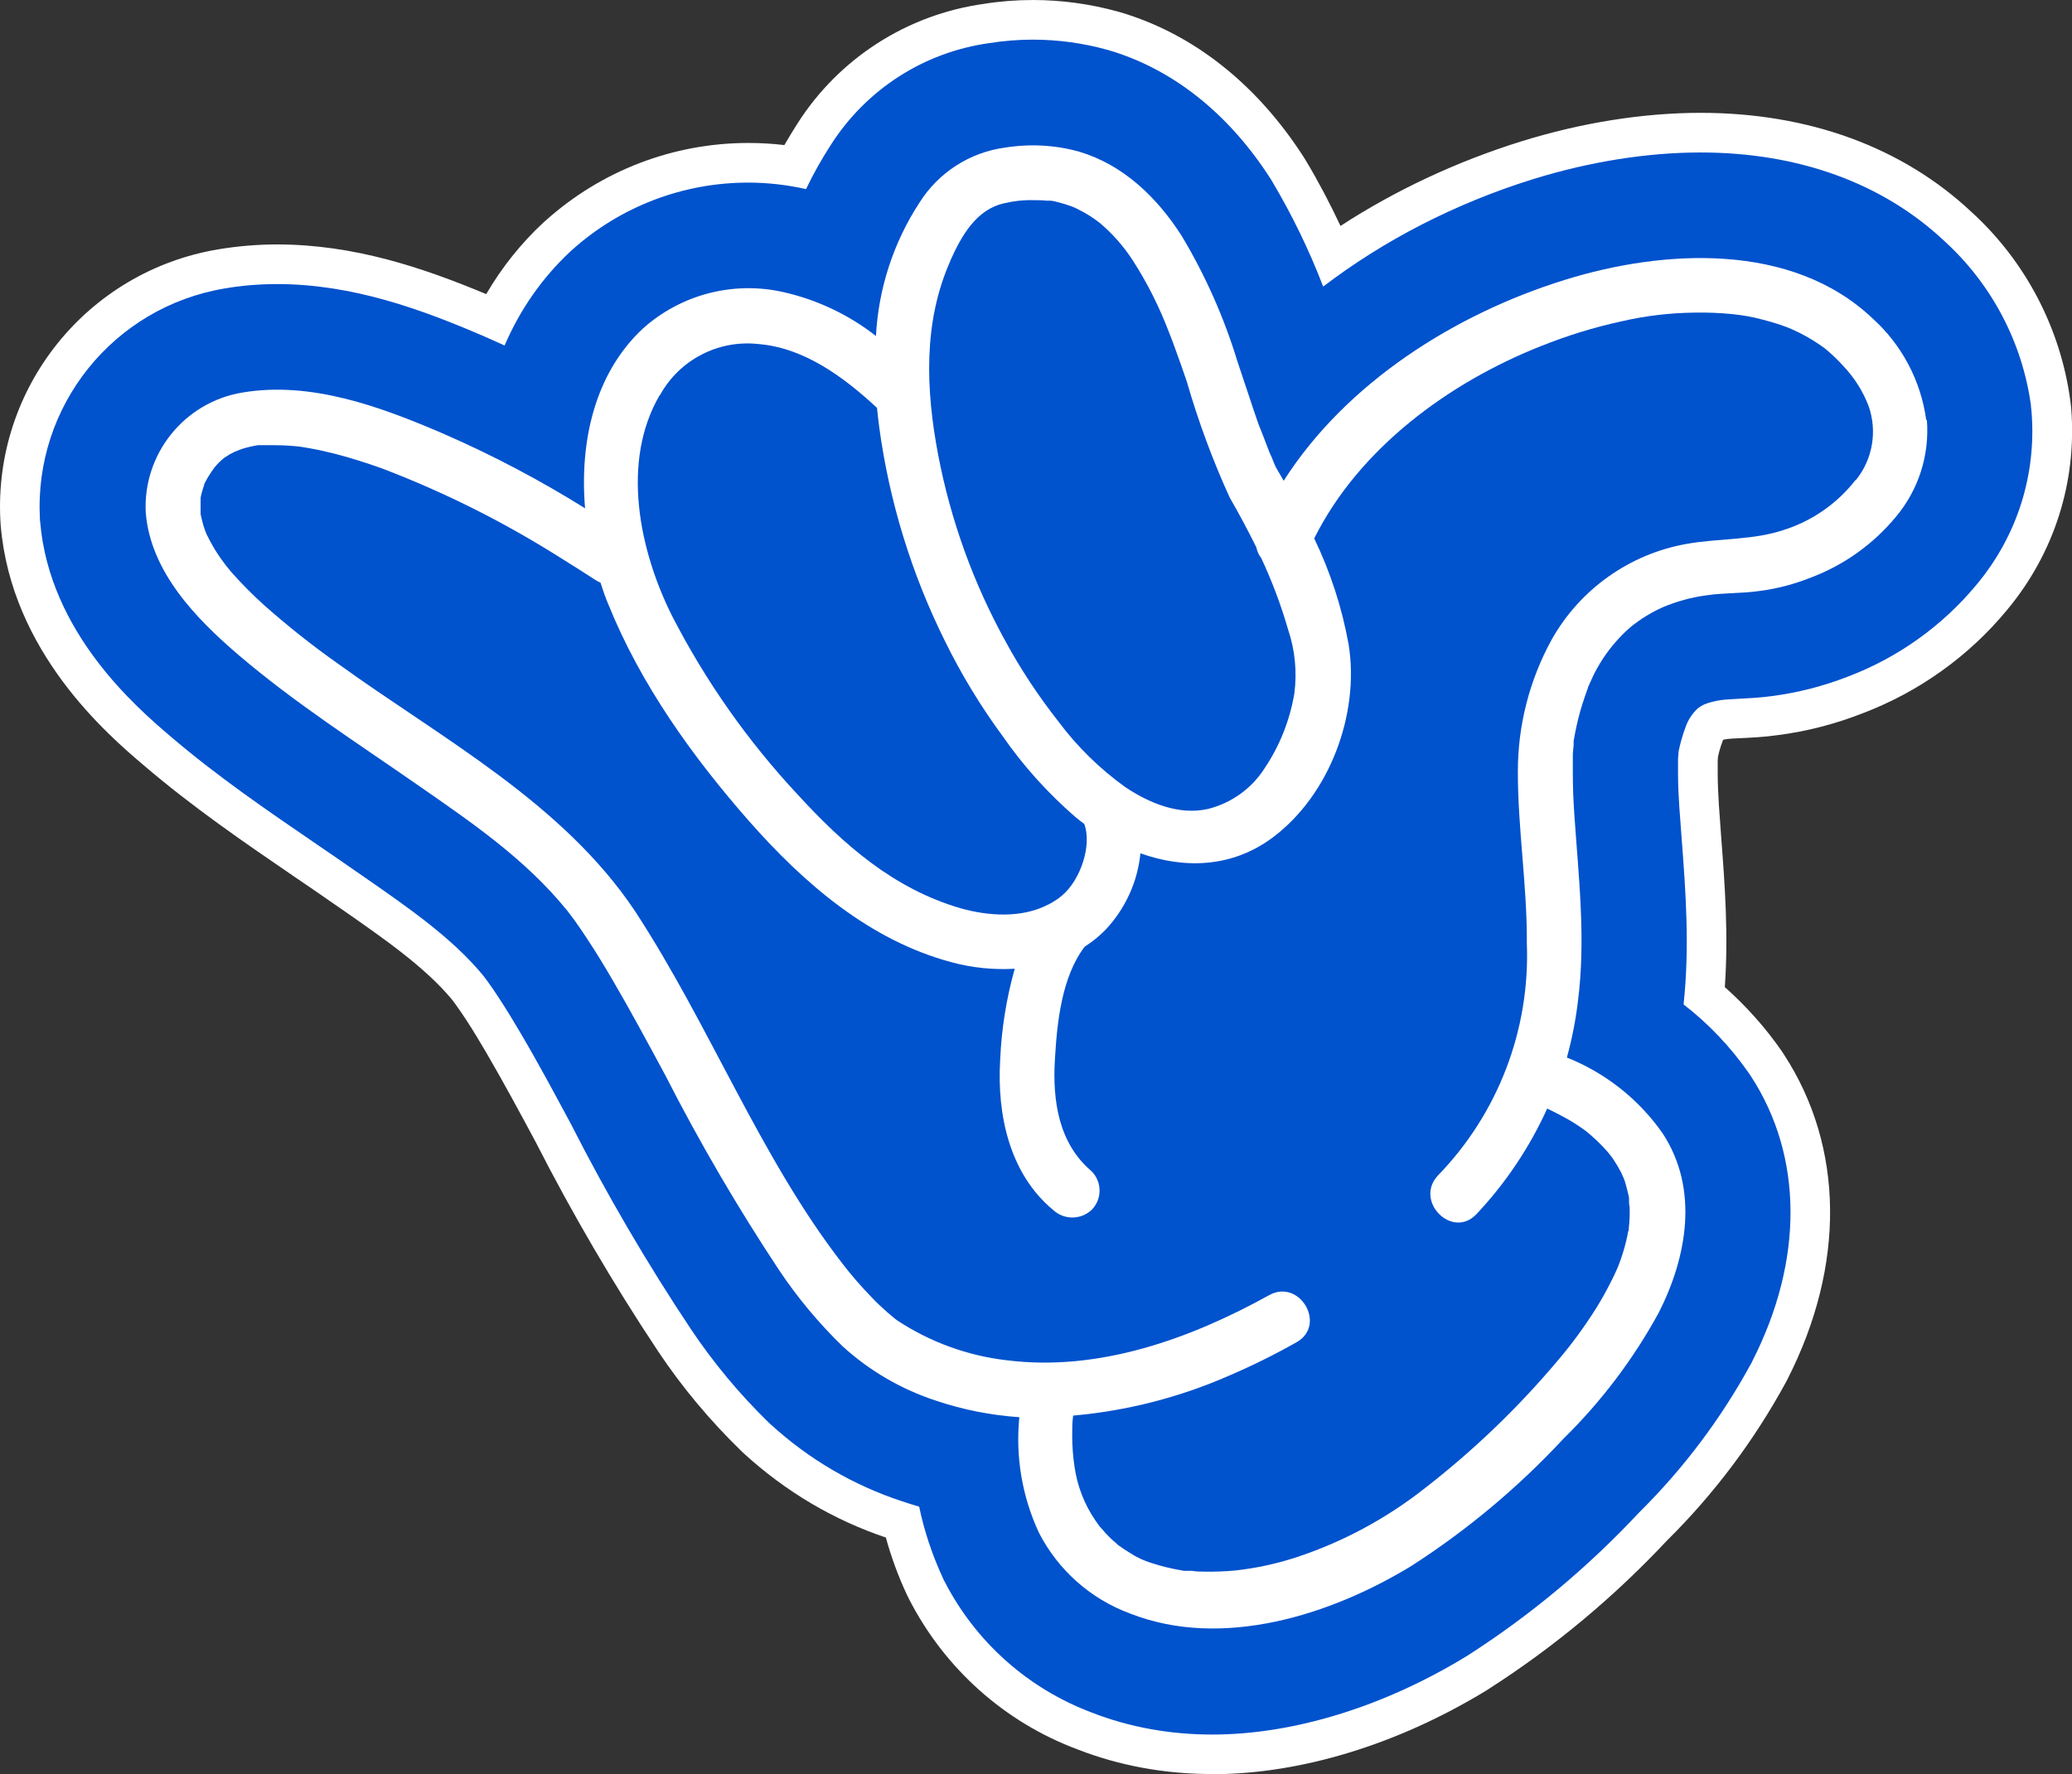
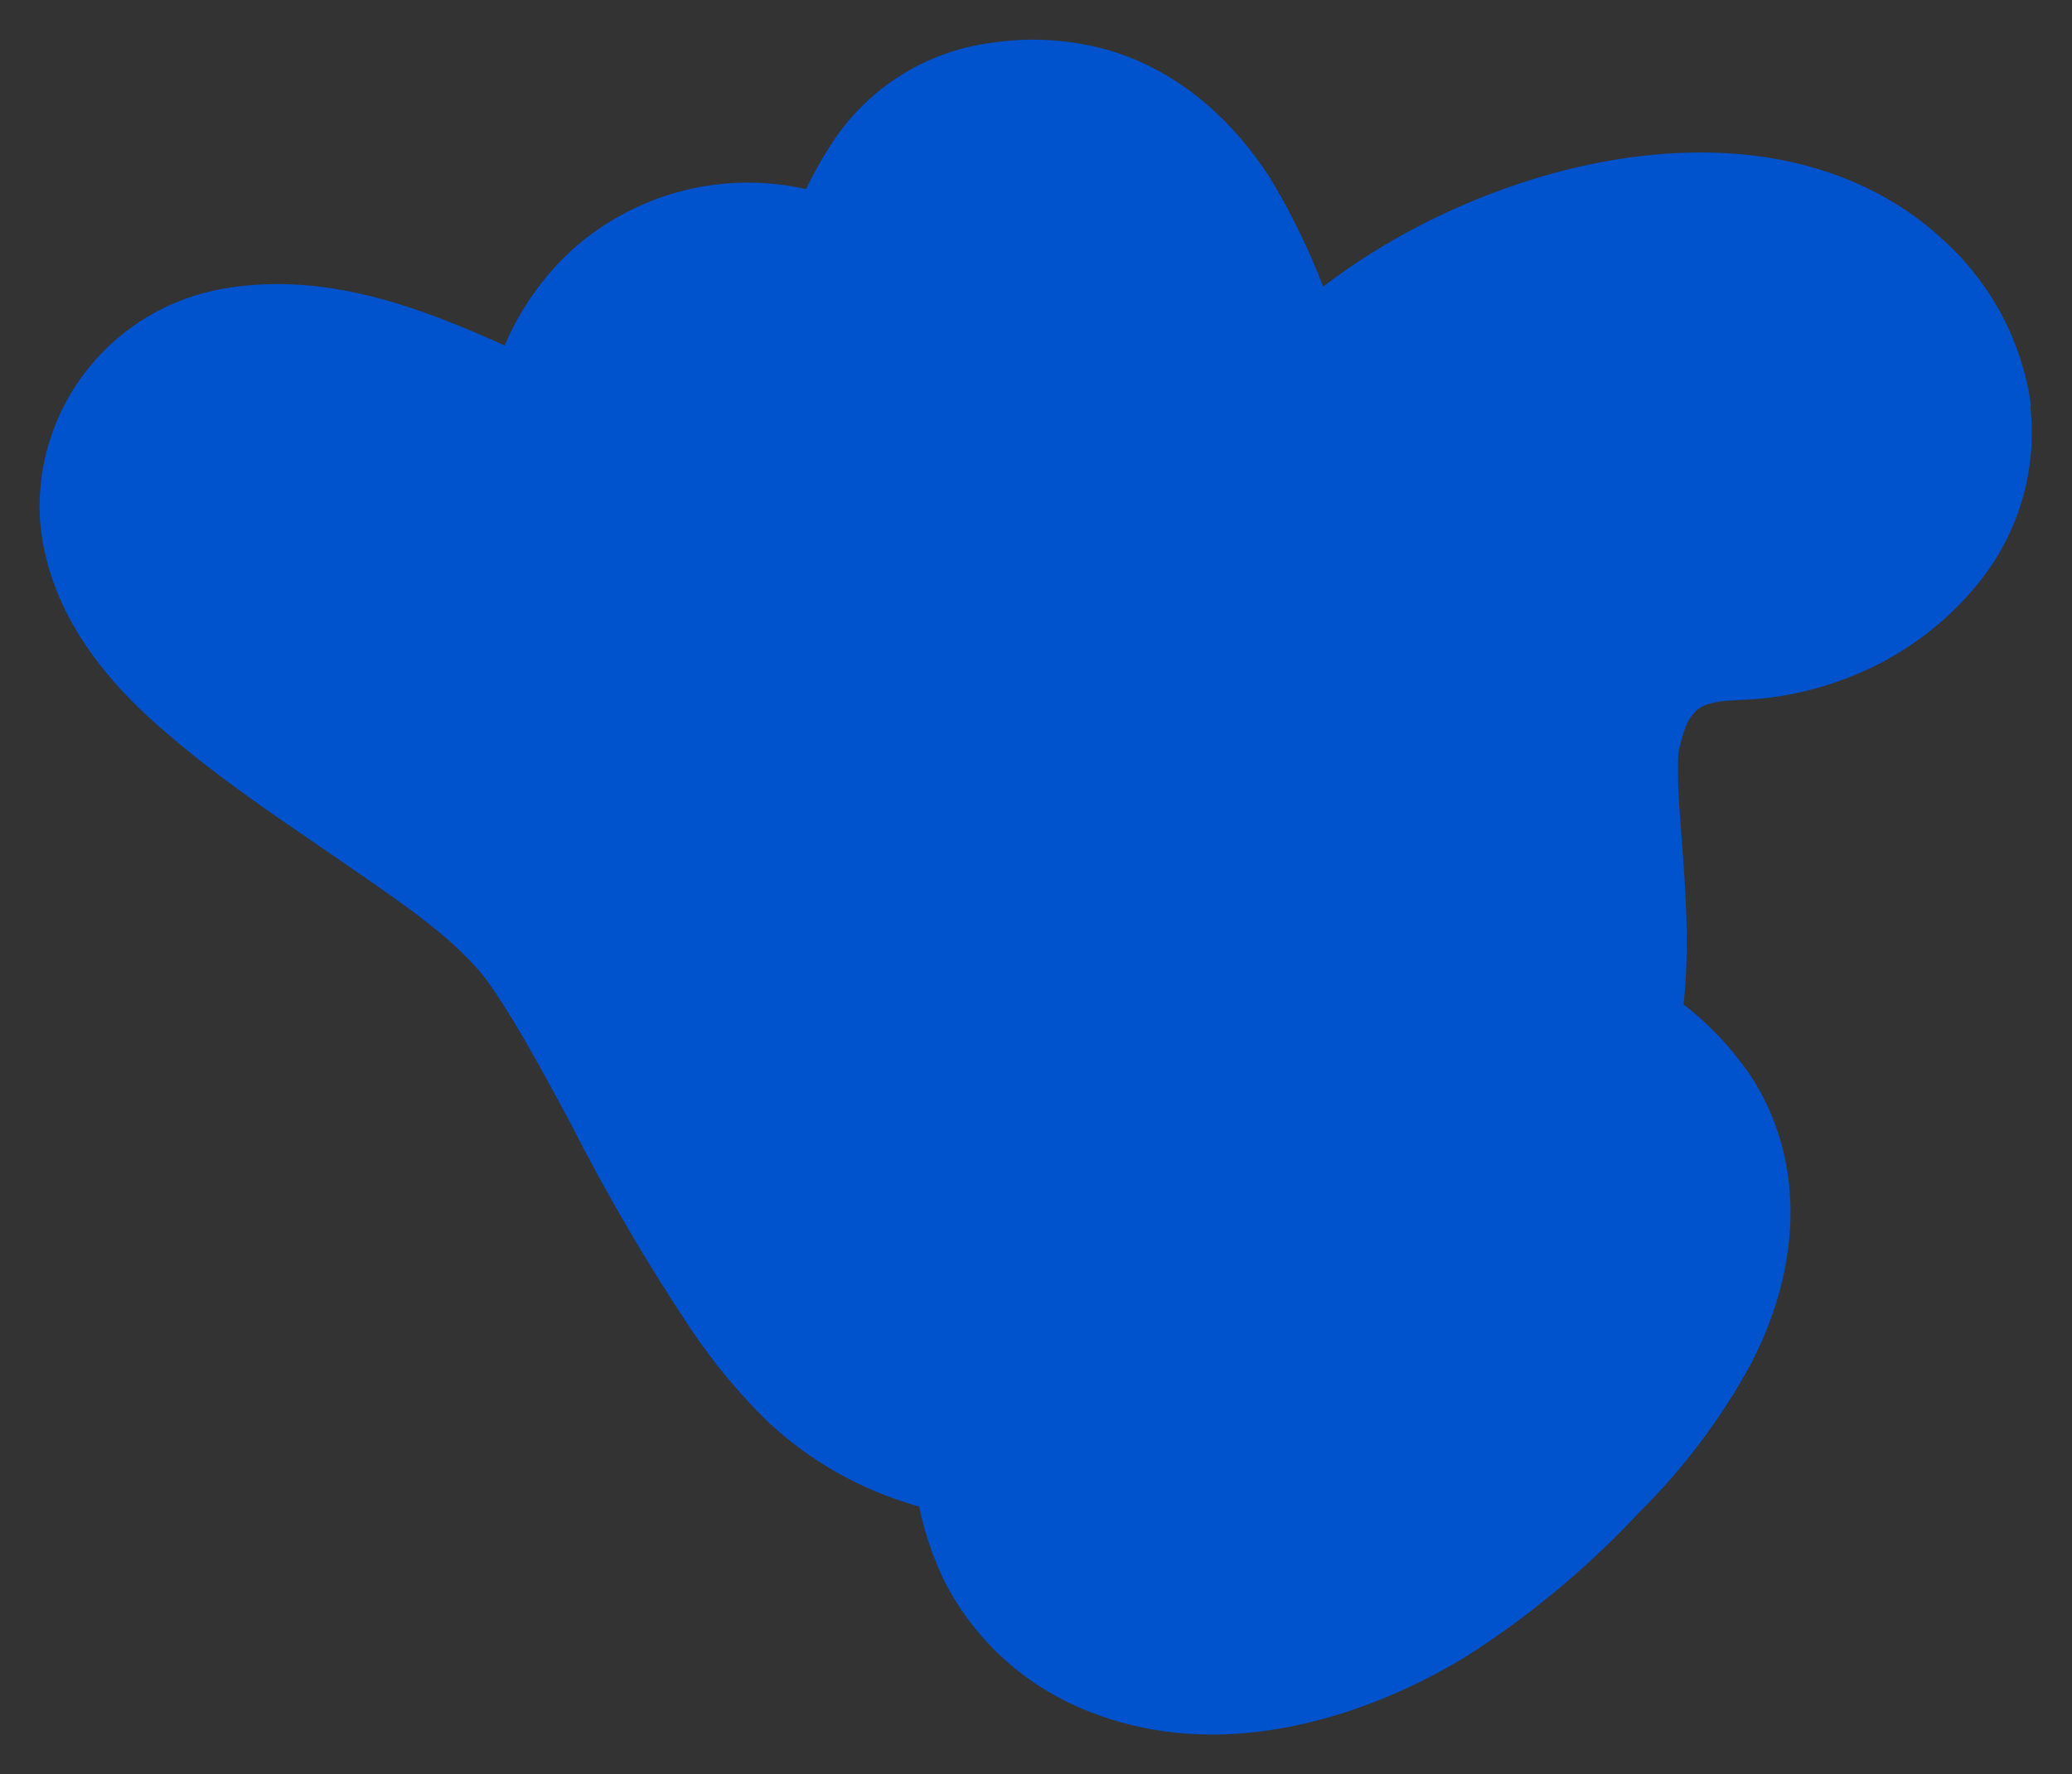
<svg xmlns="http://www.w3.org/2000/svg" id="Layer_1" data-name="Layer 1" viewBox="0 0 156.78 134.27">
  <rect x="0" y="0" width="156.78" height="134.27" fill="#333333" stroke="none" />
  <defs>
    <style>
      .cls-1 {
        fill: #fff;
      }

      .cls-2 {
        fill: #0052cd;
      }
    </style>
  </defs>
-   <path class="cls-1" d="M91.73,134.27c-3.6,0-7.03-.63-10.21-1.87-5.51-2.06-10.04-6.11-12.74-11.38-.07-.14-.13-.26-.19-.39-.64-1.38-1.16-2.8-1.56-4.26-3.98-1.34-7.6-3.49-10.75-6.37-.08-.07-.16-.15-.24-.23-2.34-2.28-4.45-4.8-6.26-7.52-3.37-5.07-6.48-10.39-9.25-15.82-1.11-2.07-2.4-4.47-3.7-6.7-.46-.78-1-1.7-1.56-2.55-.29-.45-.55-.81-.81-1.18l-.23-.31c-2.05-2.49-5.22-4.68-8.57-7.01l-.35-.24c-1.03-.72-2.05-1.42-3.07-2.11-3.74-2.56-7.61-5.2-11.33-8.38C8.15,55.61.85,49.36.05,39.74c0-.11-.02-.22-.02-.32-.54-10.05,6.55-18.89,16.49-20.55,1.44-.24,2.94-.37,4.45-.37,5.82,0,11.03,1.76,15.82,3.76,1.18-2.02,2.63-3.84,4.33-5.42l.16-.14c4.22-3.79,9.67-5.88,15.34-5.88.91,0,1.82.05,2.73.16.32-.55.65-1.1.99-1.63,3.14-4.93,8.29-8.25,14.12-9.06,1.18-.19,2.45-.29,3.7-.29,2.18,0,4.34.3,6.44.88l.18.05c5.52,1.64,10.31,5.43,13.86,10.95.06.1.13.21.19.31.95,1.58,1.81,3.23,2.6,4.91,4.16-2.71,8.83-4.89,13.68-6.4,4.53-1.41,9.22-2.16,13.56-2.16,8.19,0,15.28,2.6,20.51,7.51,4.06,3.7,6.73,8.77,7.47,14.26.03.2.05.41.07.61.44,5.56-1.29,10.97-4.86,15.25-2.87,3.48-6.65,6.19-10.91,7.81-2.06.81-4.24,1.38-6.45,1.66-1.03.15-2.03.19-2.83.23-.4.02-.74.03-.96.06-.13.02-.24.04-.33.06l-.16.44c-.03.08-.08.26-.13.44-.03.12-.07.27-.1.43,0,.08-.01.17-.02.26v.97c0,.81.05,1.7.09,2.38.05.77.11,1.58.17,2.38.28,3.64.56,7.38.28,11.42,1.61,1.43,3.05,3.04,4.29,4.82l.19.29c4.55,7,4.65,15.94.27,24.55l-.14.27c-2.4,4.4-5.42,8.43-8.98,11.95-4,4.27-8.52,8.05-13.45,11.21l-.2.13c-6.71,4.1-14.08,6.35-20.76,6.35Z" />
-   <path class="cls-2" d="M153.68,30.72c-.65-4.8-2.98-9.22-6.56-12.48-4.66-4.38-11.03-6.7-18.45-6.7-4.04,0-8.42.7-12.67,2.02-5.88,1.83-11.3,4.63-15.88,8.13-1.06-2.76-2.35-5.42-3.86-7.96-.05-.08-.09-.15-.14-.23-3.16-4.91-7.37-8.26-12.19-9.69-.04-.01-.09-.03-.14-.04-1.84-.51-3.73-.77-5.64-.77-1.1,0-2.2.09-3.28.26-4.96.69-9.33,3.5-12.02,7.73-.69,1.07-1.31,2.17-1.86,3.32-1.44-.32-2.91-.49-4.38-.49-4.93,0-9.67,1.81-13.34,5.11-.04.03-.08.07-.11.1-2.14,2-3.81,4.4-4.98,7.12-.51-.23-1.03-.47-1.54-.69-4.77-2.06-9.98-3.96-15.67-3.96-1.35,0-2.69.11-3.96.33-8.43,1.41-14.45,8.9-13.99,17.44,0,.08,0,.15.02.23.7,8.39,7.32,14.06,9.81,16.19,3.6,3.08,7.4,5.67,11.07,8.18,1.03.7,2.06,1.41,3.09,2.13l.35.24c3.55,2.46,6.91,4.79,9.23,7.63l.32.43c.28.39.56.79.86,1.26.59.9,1.17,1.86,1.65,2.68,1.32,2.24,2.57,4.58,3.79,6.85,2.71,5.33,5.76,10.54,9.07,15.51,1.7,2.54,3.67,4.91,5.86,7.04.06.06.11.11.17.16,2.9,2.65,6.27,4.62,9.96,5.83.42.14.85.28,1.28.4.38,1.84.98,3.63,1.77,5.35.04.1.09.19.14.29,2.36,4.6,6.32,8.13,11.16,9.95,2.83,1.1,5.89,1.66,9.11,1.66h0c6.14,0,12.95-2.1,19.19-5.9.05-.03.1-.06.16-.1,4.74-3.04,9.08-6.67,12.92-10.78,3.37-3.33,6.23-7.13,8.5-11.3.04-.06.07-.13.1-.2,3.88-7.62,3.84-15.47-.11-21.54-.05-.07-.09-.14-.14-.21-1.39-2-3.06-3.76-4.96-5.23.47-4.4.16-8.51-.14-12.49-.06-.81-.12-1.63-.18-2.42-.05-.72-.1-1.67-.1-2.57v-1.11c.02-.15.04-.51.04-.54.06-.3.13-.59.2-.84.07-.24.14-.47.19-.63l.18-.5s.04-.09.04-.1c.19-.46.49-.88.86-1.22.14-.11.3-.2.46-.28.39-.16.81-.27,1.33-.34.29-.04.75-.06,1.24-.09.74-.04,1.66-.08,2.59-.21,1.97-.26,3.91-.76,5.77-1.49,3.78-1.44,7.13-3.85,9.68-6.93,3.07-3.67,4.55-8.32,4.17-13.08-.01-.15-.03-.3-.05-.45Z" />
-   <path class="cls-1" d="M145.75,31.79c-.4-2.96-1.84-5.69-4.06-7.69-6.11-5.8-15.83-5.24-23.31-2.91-8.29,2.58-16.5,7.76-21.25,15.2-.16-.28-.32-.57-.48-.83-.16-.26-.26-.53-.38-.83,0-.08-.08-.17-.11-.26l-.12-.27c-.27-.71-.54-1.42-.83-2.14-.54-1.55-1.04-3.13-1.57-4.68-1.02-3.35-2.44-6.55-4.24-9.55-1.85-2.88-4.39-5.35-7.74-6.35-1.82-.51-3.73-.61-5.6-.31-2.66.35-5.03,1.87-6.47,4.14-1.98,3.02-3.12,6.52-3.31,10.12-2.04-1.6-4.42-2.73-6.95-3.31-3.8-.88-7.79.15-10.69,2.75-3.67,3.43-4.79,8.6-4.37,13.6-3.45-2.15-7.05-4.05-10.78-5.67-4.68-2.01-9.95-3.97-15.15-3.09-4.4.73-7.55,4.66-7.31,9.11.37,4.47,3.8,8,7.04,10.77,4.24,3.62,8.95,6.63,13.53,9.82,4.02,2.79,8.13,5.59,11.26,9.44l.07.08.12.16c.14.19.28.37.42.56.34.48.68.97,1,1.47.66.99,1.27,2.01,1.88,3.05,1.38,2.36,2.68,4.78,3.98,7.19,2.59,5.08,5.47,10.01,8.62,14.77,1.39,2.08,3,4.01,4.79,5.75,2.04,1.87,4.47,3.28,7.11,4.14,2.03.68,4.14,1.1,6.28,1.24-.3,2.99.21,6.01,1.48,8.74,1.45,2.83,3.91,5.02,6.9,6.12,6.96,2.74,15.21.11,21.28-3.6,4.22-2.71,8.09-5.95,11.51-9.63,2.86-2.81,5.29-6.02,7.21-9.54,2.15-4.23,3.05-9.35.31-13.55-1.8-2.59-4.33-4.59-7.26-5.76.38-1.38.66-2.79.83-4.21.62-4.76.05-9.5-.27-14.24-.07-1.03-.11-2.05-.11-3.07v-1.38c0-.24.04-.48.06-.71v-.34c.13-.76.29-1.52.5-2.26.11-.38.22-.75.36-1.14l.22-.62c0-.09.07-.17.11-.27,0,0,0-.05.04-.1.69-1.63,1.75-3.09,3.09-4.25.74-.6,1.55-1.1,2.42-1.49,1.07-.45,2.2-.76,3.36-.91,1.31-.19,2.64-.13,3.95-.32,1.34-.17,2.66-.52,3.91-1.02,2.51-.95,4.72-2.53,6.43-4.6,1.71-2.04,2.55-4.67,2.34-7.33h0Z" />
-   <path class="cls-2" d="M71.92,19.7c.83-1.85,1.96-3.87,4.09-4.32.71-.17,1.44-.25,2.17-.23.35,0,.69,0,1.04.04h.24c.22,0,.44.08.66.13.22.05.66.19.99.31l.26.11.26.13c.3.15.59.31.88.5l.38.26.18.13.13.1c.99.83,1.84,1.8,2.54,2.89.91,1.42,1.69,2.91,2.34,4.47l.1.24.27.68c.16.4.31.79.45,1.19.31.83.61,1.7.9,2.55.87,3,1.95,5.94,3.25,8.78.71,1.23,1.38,2.49,2.01,3.76.06.3.19.59.38.83.81,1.74,1.49,3.54,2.02,5.38.53,1.56.69,3.22.48,4.85-.34,2.02-1.1,3.95-2.24,5.65-.98,1.55-2.53,2.66-4.31,3.1-2.2.49-4.44-.45-6.25-1.66-1.93-1.39-3.64-3.06-5.06-4.97-1.49-1.9-2.83-3.91-3.98-6.03-2.44-4.41-4.16-9.18-5.11-14.13-.94-4.96-1.15-10.05.93-14.72h0Z" />
-   <path class="cls-2" d="M49.94,29.9c1.48-2.68,4.42-4.2,7.46-3.86,3.49.29,6.49,2.54,8.96,4.83.05.47.1.95.16,1.41.76,5.64,2.44,11.12,4.97,16.22,1.24,2.53,2.71,4.95,4.38,7.22,1.56,2.25,3.4,4.29,5.47,6.09.22.19.46.37.7.55.6,1.59-.27,4.22-1.66,5.4-.59.5-1.05.69-1.08.71-1.99,1.03-4.51.87-6.63.27-5.06-1.48-8.85-4.82-12.32-8.61-3.78-4.05-6.98-8.61-9.51-13.54-2.45-4.9-3.88-11.63-.92-16.69h0Z" />
-   <path class="cls-2" d="M140.4,36.33c-1.33,1.71-3.14,3-5.19,3.7-2.49.89-5.05.68-7.62,1.14-4.29.77-8.01,3.41-10.16,7.2-1.7,3.08-2.59,6.55-2.58,10.07,0,4.34.71,8.63.68,12.97.25,6.53-2.18,12.87-6.73,17.56-1.81,1.94,1.09,4.86,2.92,2.92,2.21-2.35,4.02-5.05,5.35-7.99.55.26,1.08.54,1.6.83.28.16.56.34.83.52l.41.29.1.07.06.05c.55.45,1.06.94,1.53,1.47l.35.42c-.44-.52,0,0,.07.11.23.34.44.69.63,1.05.08.16.32.77.08.13l.21.55c.13.41.22.83.32,1.23,0,.04,0,.08,0,.11,0,.22,0,.43.05.65.01.5,0,1.01-.06,1.51,0,.11,0,.22-.06.34-.04.26-.1.51-.16.76-.14.58-.32,1.14-.53,1.7-.05.14-.11.28-.17.41-.13.29-.27.59-.42.88-.35.7-.73,1.38-1.14,2.04-.88,1.4-1.86,2.74-2.94,4-2.99,3.55-6.35,6.77-10.01,9.61-2.93,2.31-6.24,4.09-9.78,5.25-1.48.48-3.01.81-4.55.98-.74.07-1.49.1-2.24.09-.36,0-.71,0-1.07-.06h-.58l-.22-.04c-.76-.13-1.51-.31-2.24-.55-.59-.18-1.15-.44-1.66-.78-.29-.17-.56-.36-.83-.55l-.08-.06-.08-.08c-.14-.13-.28-.24-.42-.37-.27-.26-.53-.54-.77-.83-.06-.06-.11-.12-.16-.19l-.26-.37c-.83-1.21-1.36-2.59-1.57-4.03-.12-.79-.18-1.59-.18-2.39,0-.5,0-1,.07-1.51,4.07-.36,8.05-1.38,11.79-3.02,1.75-.75,3.45-1.59,5.11-2.53,2.32-1.3.24-4.86-2.08-3.56-5.98,3.31-12.9,5.8-19.85,4.92-2.96-.34-5.8-1.38-8.29-3.02l-.22-.17-.52-.44c-.42-.37-.83-.75-1.19-1.14-.79-.81-1.53-1.66-2.21-2.55-6.2-8-10.05-18.05-15.67-26.64-5.49-8.25-14.67-13.1-22.54-18.79-1.94-1.37-3.8-2.85-5.58-4.43-.81-.73-1.58-1.51-2.31-2.32-.16-.17-.31-.36-.45-.54-.27-.32,0,0-.22-.28-.3-.4-.58-.81-.83-1.24-.19-.33-.37-.66-.53-1l-.11-.29c-.08-.21-.14-.42-.19-.63-.05-.18-.08-.37-.13-.55,0-.07,0-.15,0-.22v-.98c0-.11.06-.31.07-.37.06-.21.12-.42.19-.63.07-.21-.06.06.13-.31.13-.24.27-.47.42-.69l.23-.33c.13-.15.26-.3.4-.44l.33-.29.42-.27.41-.21.46-.18c.42-.14.86-.24,1.3-.31h1.04c.55,0,1.11.02,1.66.07.41.03.81.09,1.21.17.62.11,1.23.25,1.84.4,1.21.31,2.4.69,3.58,1.11,4.71,1.79,9.22,4.05,13.48,6.74.91.56,1.82,1.14,2.71,1.72.12.08.25.14.38.2.18.57.37,1.13.6,1.66,2.44,6.05,6.37,11.53,10.66,16.41,4.14,4.7,9.12,9.01,15.31,10.66,1.55.42,3.16.58,4.77.49-.63,2.24-1,4.55-1.1,6.88-.25,4.14.69,8.62,4,11.37.82.77,2.1.77,2.92,0,.8-.81.8-2.11,0-2.92-2.49-2.1-2.97-5.34-2.78-8.45.16-2.78.5-6.24,2.25-8.55.57-.36,1.1-.79,1.57-1.27,1.5-1.59,2.44-3.63,2.65-5.8,3.32,1.19,6.97,1.11,10.07-1.24,4.26-3.22,6.52-9.31,5.69-14.54-.5-2.79-1.38-5.5-2.61-8.05,3.41-6.83,10.21-11.81,17.17-14.56,1.97-.79,4.01-1.42,6.08-1.87,1.81-.42,3.67-.64,5.53-.66.94-.02,1.89.02,2.83.11.78.08,1.56.21,2.32.42.39.1.77.21,1.15.33l.66.23.39.16c.74.33,1.45.72,2.12,1.18l.38.27.26.22c.39.33.75.69,1.09,1.06.86.89,1.53,1.94,1.97,3.09.67,1.9.31,4.02-.95,5.59h0Z" />
+   <path class="cls-2" d="M153.68,30.72c-.65-4.8-2.98-9.22-6.56-12.48-4.66-4.38-11.03-6.7-18.45-6.7-4.04,0-8.42.7-12.67,2.02-5.88,1.83-11.3,4.63-15.88,8.13-1.06-2.76-2.35-5.42-3.86-7.96-.05-.08-.09-.15-.14-.23-3.16-4.91-7.37-8.26-12.19-9.69-.04-.01-.09-.03-.14-.04-1.84-.51-3.73-.77-5.64-.77-1.1,0-2.2.09-3.28.26-4.96.69-9.33,3.5-12.02,7.73-.69,1.07-1.31,2.17-1.86,3.32-1.44-.32-2.91-.49-4.38-.49-4.93,0-9.67,1.81-13.34,5.11-.04.03-.08.07-.11.1-2.14,2-3.81,4.4-4.98,7.12-.51-.23-1.03-.47-1.54-.69-4.77-2.06-9.98-3.96-15.67-3.96-1.35,0-2.69.11-3.96.33-8.43,1.41-14.45,8.9-13.99,17.44,0,.08,0,.15.02.23.7,8.39,7.32,14.06,9.81,16.19,3.6,3.08,7.4,5.67,11.07,8.18,1.03.7,2.06,1.41,3.09,2.13l.35.24c3.55,2.46,6.91,4.79,9.23,7.63l.32.43c.28.39.56.79.86,1.26.59.9,1.17,1.86,1.65,2.68,1.32,2.24,2.57,4.58,3.79,6.85,2.71,5.33,5.76,10.54,9.07,15.51,1.7,2.54,3.67,4.91,5.86,7.04.06.06.11.11.17.16,2.9,2.65,6.27,4.62,9.96,5.83.42.14.85.28,1.28.4.38,1.84.98,3.63,1.77,5.35.04.1.09.19.14.29,2.36,4.6,6.32,8.13,11.16,9.95,2.83,1.1,5.89,1.66,9.11,1.66h0c6.14,0,12.95-2.1,19.19-5.9.05-.03.1-.06.16-.1,4.74-3.04,9.08-6.67,12.92-10.78,3.37-3.33,6.23-7.13,8.5-11.3.04-.06.07-.13.1-.2,3.88-7.62,3.84-15.47-.11-21.54-.05-.07-.09-.14-.14-.21-1.39-2-3.06-3.76-4.96-5.23.47-4.4.16-8.51-.14-12.49-.06-.81-.12-1.63-.18-2.42-.05-.72-.1-1.67-.1-2.57v-1.11c.02-.15.04-.51.04-.54.06-.3.13-.59.2-.84.07-.24.14-.47.19-.63l.18-.5c.19-.46.49-.88.86-1.22.14-.11.3-.2.46-.28.39-.16.81-.27,1.33-.34.29-.04.75-.06,1.24-.09.74-.04,1.66-.08,2.59-.21,1.97-.26,3.91-.76,5.77-1.49,3.78-1.44,7.13-3.85,9.68-6.93,3.07-3.67,4.55-8.32,4.17-13.08-.01-.15-.03-.3-.05-.45Z" />
</svg>